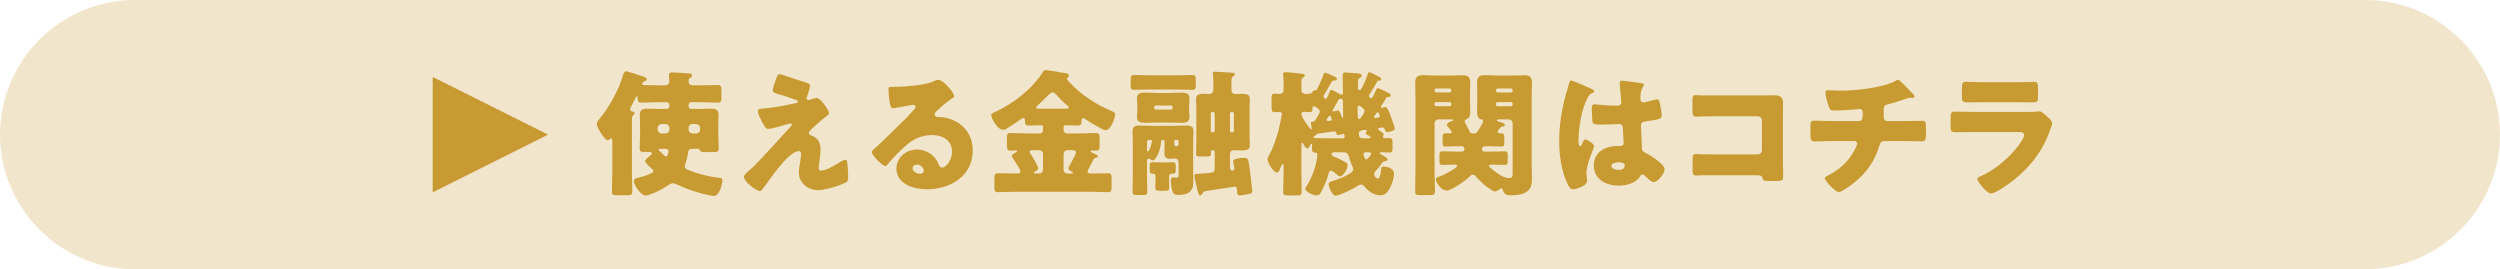
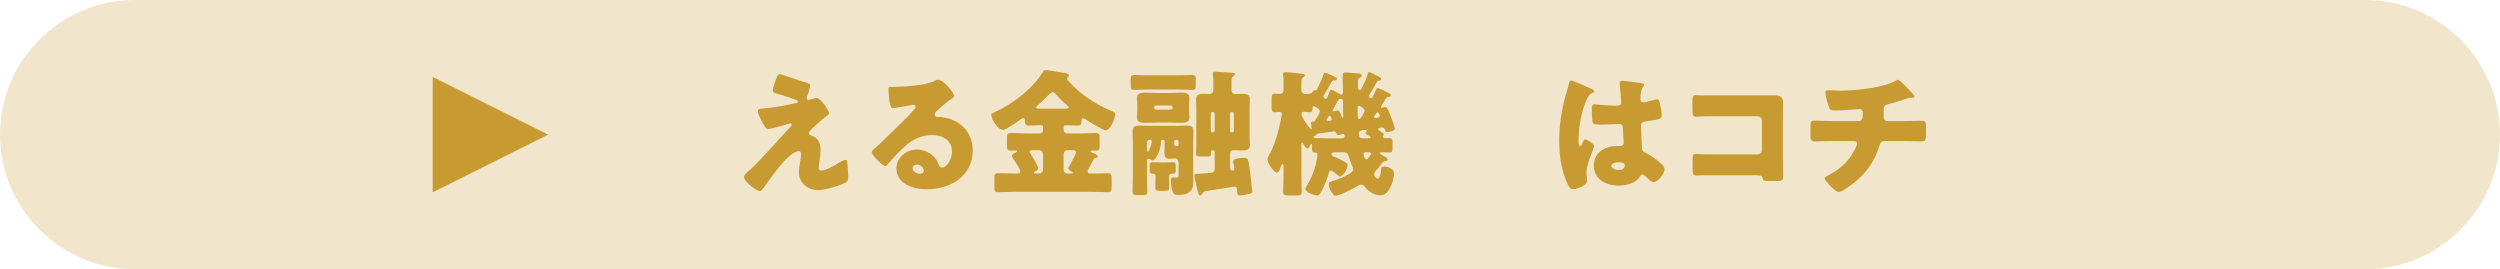
<svg xmlns="http://www.w3.org/2000/svg" id="_レイヤー_2" data-name="レイヤー 2" viewBox="0 0 390 42">
  <defs>
    <style>
      .cls-1 {
        fill: #c89b32;
      }

      .cls-2 {
        opacity: .25;
      }
    </style>
  </defs>
  <g id="_レイヤー_1-2" data-name="レイヤー 1">
    <g>
      <g class="cls-2">
        <path class="cls-1" d="m390,21c0,11.55-9.45,21-21,21H21C9.45,42,0,32.55,0,21h0C0,9.45,9.45,0,21,0h348c11.55,0,21,9.45,21,21h0Z" />
      </g>
      <g>
-         <path class="cls-1" d="m99.855,19.839c0-.639-.043-1.254-.043-1.871,0-.828.404-1.02,1.148-1.02.638,0,1.275.041,1.892.041h1.147c.234,0,.425-.189.425-.402v-.213c0-.234-.191-.426-.425-.426h-1.36c-.871,0-1.722.064-2.593.064-.531,0-.574-.277-.574-.744v-.043c0-.084-.021-.191-.127-.191s-.17.191-.212.277c-.234.445-.446.893-.681,1.316-.063.129-.148.277-.148.447,0,.213.17.275.361.318.149.043.34.086.34.277,0,.127-.085.17-.212.297-.191.17-.213.426-.213.68v8.291c0,.977.063,1.955.063,2.953,0,.531-.233.574-.956.574h-1.297c-.701,0-.935-.043-.935-.574,0-.998.064-1.977.064-2.953v-4.932c0-.191,0-.404-.191-.404-.085,0-.128.043-.191.105-.085.086-.191.172-.34.172-.511,0-1.701-2.041-1.701-2.551,0-.299.34-.66.51-.873,1.445-1.807,2.933-4.463,3.571-6.674.085-.275.17-.658.531-.658.212,0,2.147.658,2.53.785.233.064.659.191.659.49,0,.148-.191.213-.297.275-.191.086-.425.191-.425.426,0,.17.191.17.382.17.702.021,1.382.043,2.083.043h1.063c.382,0,.702-.148.702-.596,0-.318-.043-.723-.043-.998,0-.342.191-.426.489-.426.276,0,2.529.127,2.763.17.17.021.361.084.361.318,0,.17-.106.234-.233.318-.276.15-.319.299-.319.596,0,.447.297.617.723.617h1.233c.871,0,1.722-.043,2.593-.043.532,0,.574.213.574.809v1.104c0,.617-.042.83-.595.83-.85,0-1.722-.064-2.572-.064h-1.552c-.234,0-.404.191-.404.426v.213c0,.213.17.402.404.402h1.233c.617,0,1.233-.041,1.849-.041.701,0,1.19.127,1.19.998,0,.639-.043,1.254-.043,1.893v.785c0,.852.064,1.701.064,2.572,0,.49-.191.531-1.127.531h-.723c-.701,0-.957,0-1.084-.254-.085-.17-.127-.256-.319-.256h-.808c-.659,0-.659.234-.744.809-.085.553-.213,1.041-.404,1.551-.042.107-.085.277-.085.404,0,.275.298.445.531.531,1.488.596,2.934.979,4.549,1.189.51.064.786.064.786.447,0,.426-.382,2.424-1.381,2.424-.17,0-.531-.064-.68-.107-1.658-.34-3.422-.914-4.931-1.637-.234-.105-.489-.234-.765-.234s-.553.213-.808.383c-.872.574-1.807,1.064-2.806,1.383-.149.043-.404.148-.553.148-.808,0-1.892-1.615-1.892-2.295,0-.361.403-.426.68-.49.723-.17,1.445-.383,2.104-.723.148-.084.255-.148.255-.318,0-.191-.233-.361-.382-.488-.212-.17-.893-.83-.893-1.062,0-.234.681-.787.851-.936.063-.064.233-.191.233-.299,0-.127-.148-.191-.893-.191h-.468c-.403,0-.574-.084-.574-.51,0-.85.064-1.721.064-2.572v-.785Zm3.337-.49c-.318,0-.595.277-.595.596v.277c0,.34.276.594.595.594h.638c.319,0,.595-.254.595-.594v-.277c0-.318-.255-.596-.595-.596h-.638Zm-.17,3.869c-.106,0-.276,0-.276.148,0,.086.063.148.128.191.127.107.212.191.34.299.127.148.51.553.701.553.276,0,.361-.617.361-.809,0-.383-.276-.383-.51-.383h-.744Zm4.995-3.869c-.361,0-.595.277-.595.596v.277c0,.34.276.594.595.594h.595c.319,0,.596-.254.596-.594v-.277c0-.318-.276-.596-.596-.596h-.595Z" />
        <path class="cls-1" d="m127.412,15.291c.616,0,1.913,1.934,1.913,2.316,0,.256-.213.383-.404.51-.553.404-1.701,1.445-2.232,1.936-.319.297-.51.51-.51.658,0,.256.148.34.488.467,1.021.383,1.339,1.17,1.339,2.211,0,.553-.064,1.105-.149,1.658-.042.256-.148.914-.148,1.148,0,.254.085.424.361.424.701,0,1.934-.701,2.529-1.062.042-.021.106-.062.17-.105.34-.213.829-.51,1.127-.51.212,0,.255.211.276.383.063.402.148,1.721.148,2.125,0,.744-.085.871-.425,1.041-1.063.531-3.146,1.17-4.315,1.17-1.509,0-2.954-1.127-2.954-2.721,0-.957.34-2.168.34-2.934,0-.213-.085-.426-.34-.426-1.68,0-4.74,4.74-5.314,5.463-.361.467-.574.766-.765.766-.574,0-2.487-1.488-2.487-2.211,0-.234.255-.553,1.084-1.232.532-.447,2.615-2.678,3.571-3.742.829-.934,1.679-1.848,2.529-2.762.106-.107.276-.277.276-.426,0-.105-.085-.191-.213-.191-.085,0-1.275.361-1.487.426-.425.105-1.573.445-1.956.445-.212,0-.382-.084-.595-.424-.34-.553-1.042-1.787-1.042-2.318,0-.318.213-.402.532-.424,1.743-.107,3.656-.49,5.377-.852.191-.041.34-.084.34-.232,0-.15-.106-.213-.297-.277-.808-.275-1.573-.574-2.402-.807-.85-.234-1.232-.32-1.232-.701,0-.191.233-.979.446-1.553.319-.871.361-.936.616-.936.234,0,.489.086.723.17.957.32,1.935.66,2.912.957.786.234,1.126.318,1.126.658,0,.342-.34,1.34-.467,1.68-.043.107-.064.191-.064.277,0,.148.127.275.276.275.064,0,.149-.021.191-.043.34-.105.872-.275,1.105-.275Z" />
        <path class="cls-1" d="m148.853,14.992c0,.129-.128.234-.234.299-.893.553-1.849,1.424-2.615,2.146-.106.105-.191.234-.191.383,0,.254.234.445.489.445.063,0,.149-.02.234-.02.319,0,1.063.127,1.488.254,2.296.701,3.72,2.551,3.72,4.953,0,4.059-3.507,6.078-7.206,6.078-1.998,0-4.698-.807-4.698-3.252,0-1.699,1.552-2.953,3.188-2.953,1.105,0,2.168.51,2.87,1.359.319.404.382.617.574,1.062.085.213.276.404.51.404.51,0,1.531-1.062,1.531-2.465,0-1.807-1.467-2.615-3.104-2.615-1.552,0-2.934.596-4.103,1.637-.765.68-1.977,1.893-2.614,2.678-.298.383-.468.531-.553.531-.489,0-2.146-1.742-2.146-2.146,0-.256.212-.445.659-.787.531-.424,4.06-3.932,4.804-4.654.404-.404.723-.787,1.084-1.189.149-.15.297-.277.297-.49,0-.254-.34-.297-.425-.297-.063,0-2.381.426-2.934.51-.085.021-.17.021-.255.021-.489,0-.616-2.402-.616-2.805v-.213c0-.32.063-.32.68-.32h.489c1.382-.02,4.421-.254,5.633-.764.531-.234.765-.34.914-.34.914,0,2.529,2.082,2.529,2.549Zm-5.803,10.693c-.34,0-.68.189-.68.572,0,.574.723.852,1.211.852.276,0,.531-.191.531-.469,0-.297-.318-.955-1.062-.955Z" />
        <path class="cls-1" d="m158.462,29.914c-.936,0-1.871.064-2.827.064-.468,0-.51-.256-.51-.871v-1.234c0-.637.042-.85.553-.85.935,0,1.849.043,2.785.043h.255c.127,0,.468,0,.468-.34,0-.299-.681-1.297-1.021-1.807-.063-.107-.106-.17-.148-.234-.085-.105-.17-.234-.17-.361,0-.256.447-.467.638-.553.085-.043.17-.084.17-.191,0-.105-.106-.105-.191-.105-.276,0-.553.021-.851.021-.489,0-.531-.299-.531-.936v-.914c0-.68.042-.893.574-.893.871,0,1.743.062,2.593.062h1.956c.276,0,.51-.232.51-.51v-.445c0-.213-.063-.32-.276-.32h-.234c-.574,0-1.148.043-1.722.043-.552,0-.595-.254-.595-.723,0-.191-.021-.445-.255-.445-.106,0-.234.084-.319.148-.553.404-1.616,1.105-2.189,1.445-.17.127-.404.234-.638.234-.872,0-1.849-1.701-1.849-2.318,0-.213.17-.275.595-.467,2.763-1.232,5.888-3.656,7.482-6.271.106-.17.17-.254.383-.254.34,0,1.913.275,2.401.361.744.105,1.254.148,1.254.51,0,.127-.085.191-.191.277-.064.041-.106.084-.106.189,0,.172.233.383.425.596,1.7,1.871,4.039,3.381,6.355,4.379.616.277.723.297.723.596,0,.744-.787,2.486-1.445,2.486-.446,0-2.764-1.424-3.231-1.764-.106-.064-.191-.129-.319-.129-.255,0-.255.342-.255.512,0,.445-.106.637-.595.637-.574,0-1.148-.043-1.743-.043h-.191c-.17,0-.255.107-.255.299v.467c0,.277.234.51.51.51h1.934c.85,0,1.722-.062,2.593-.062.51,0,.574.191.574.914v.977c0,.617-.043.852-.596.852-.191,0-.361-.021-.553-.021-.085,0-.255,0-.255.127s.383.275.681.404c.148.062.446.191.446.383,0,.148-.213.213-.319.232-.276.064-.297.129-.68.873-.128.232-.276.51-.468.893-.064.105-.128.211-.128.34,0,.318.298.34.553.34.872,0,1.743-.043,2.636-.043.51,0,.553.234.553.85v1.191c0,.658-.042.914-.553.914-.935,0-1.87-.064-2.806-.064h-11.584Zm3.656-2.848c.34,0,.595-.256.595-.596v-2.443c0-.32-.276-.596-.595-.596h-.999c-.17,0-.489,0-.489.256,0,.127.085.232.17.34.234.361,1.147,1.869,1.147,2.23,0,.256-.34.447-.552.531-.021.021-.106.086-.106.15,0,.127.127.127.212.127h.617Zm4.251-10.117c.17,0,.362-.021.362-.191,0-.107-.149-.234-.234-.299-.595-.488-1.147-1.041-1.637-1.594-.17-.191-.403-.467-.659-.467s-.68.445-1.233.998c-.318.318-.68.701-1.084,1.043-.085.084-.255.211-.255.34,0,.148.191.17.51.17h4.23Zm.787,10.117c.063,0,.212,0,.212-.127,0-.086-.127-.15-.191-.17-.191-.107-.511-.277-.511-.512,0-.17.17-.402.255-.531l.106-.213c.255-.51.829-1.486.829-1.742,0-.275-.255-.34-.489-.34h-.85c-.34,0-.595.275-.595.596v2.443c0,.34.234.596.595.596h.638Z" />
        <path class="cls-1" d="m184.011,11.74c.893,0,1.467-.041,1.85-.041.616,0,.68.127.68.744v.785c0,.531-.042.787-.51.787-.68,0-1.339-.043-2.02-.043h-5.101c-.68,0-1.339.043-2.019.043-.468,0-.51-.256-.51-.744v-.701c0-.744.042-.871.68-.871.361,0,.956.041,1.849.041h5.101Zm-2.657,10.076c-.149,0-.234.127-.234.297,0,1.275-.85,2.912-1.254,2.912-.17,0-.361-.127-.51-.234-.042-.02-.106-.041-.17-.041-.234,0-.255.254-.255.424v2.041c0,.893.043,1.764.043,2.656,0,.512-.149.553-.681.553h-.893c-.553,0-.723-.041-.723-.553,0-.893.043-1.764.043-2.656v-4.824c0-.639-.043-1.275-.043-1.936,0-.701.383-.871,1.021-.871s1.254.043,1.892.043h3.677c.617,0,1.233-.043,1.849-.043.638,0,1.062.127,1.062.871,0,.574-.042,1.234-.042,1.936v4.229c0,.512.021,1.021.021,1.553,0,.596,0,1.168-.446,1.637-.467.51-1.211.596-1.871.596-.744,0-.871-.213-1.062-1.043-.064-.318-.128-.701-.128-1.041,0-.234,0-.658.34-.658.106,0,.404.041.574.041.276,0,.298-.191.298-.572v-1.723c0-.383-.191-.68-.595-.68-.234,0-.51.043-.744.043-.681,0-.872-.256-.872-.914,0-.596.021-1.191.021-1.787,0-.148-.085-.254-.255-.254h-.064Zm.893-7.312c.701,0,1.402-.062,2.104-.062.659,0,1.211.127,1.211.912,0,.277-.063.574-.063,1.064v.764c0,.49.063.787.063,1.064,0,.785-.553.914-1.211.914-.702,0-1.403-.043-2.104-.043h-1.573c-.701,0-1.403.043-2.083.043-.659,0-1.233-.129-1.233-.895,0-.318.064-.594.064-1.084v-.764c0-.469-.064-.766-.064-1.064,0-.764.553-.912,1.19-.912.702,0,1.403.062,2.125.062h1.573Zm-2.976,7.312c-.191,0-.34.148-.34.34v1.254c0,.086,0,.234.128.234.233,0,.638-1.254.638-1.574,0-.17-.085-.254-.255-.254h-.17Zm2.295,3.527c.489,0,.957-.041,1.445-.041.383,0,.404.254.404.658v.574c0,.404-.064.553-.489.553h-.17c-.233,0-.383.191-.383.404,0,.572.021,1.146.021,1.699,0,.531-.17.574-.744.574h-.744c-.532,0-.68-.064-.68-.596,0-.553.042-1.105.042-1.658,0-.34-.234-.424-.532-.424-.34,0-.382-.234-.382-.617v-.467c0-.596.042-.701.51-.701.255,0,.68.041,1.339.041h.361Zm-1.509-8.502c0,.148.127.256.276.256h2.316c.149,0,.276-.107.276-.256v-.105c0-.148-.127-.277-.276-.277h-2.316c-.17,0-.255.129-.276.277v.105Zm3.125,5.676c0,.148.127.275.276.275h.149c.148,0,.255-.127.255-.275v-.426c0-.148-.106-.275-.255-.275h-.149c-.17,0-.276.105-.276.275v.426Zm4.336,7.758c-.064.086-.17.234-.319.234-.233,0-.425-.893-.574-1.637-.042-.148-.085-.318-.106-.447-.064-.232-.191-.807-.191-1.041,0-.275.212-.275.638-.275.276,0,1.551-.107,1.87-.15.425-.041.659-.148.659-.68v-2.613c0-.129-.106-.234-.234-.234h-.063c-.17,0-.298.064-.298.256,0,.084.021.189.021.297,0,.383-.148.426-.701.426h-1.021c-.404,0-.616-.043-.616-.404,0-.383.042-1.084.042-1.68v-5.547c0-.469-.042-.914-.042-1.361,0-.723.616-.787,1.19-.787.297,0,.68.043.893.043.276,0,.616-.191.616-.701v-.787c0-.553,0-.85-.042-1.189-.021-.234-.042-.467-.042-.553,0-.256.191-.256.383-.256.318,0,1.892.107,2.274.129.51.043.786.062.786.254,0,.15-.127.234-.319.361-.191.129-.212.32-.212,1.021v1.062c0,.383.191.658.595.658.34,0,.744-.043,1.105-.043.553,0,1.169.086,1.169.787,0,.383-.042.83-.042,1.361v4.549c0,.531.042.998.042,1.359,0,.723-.638.787-1.19.787-.447,0-.872-.043-1.296-.043-.404,0-.617.256-.617.658v1.977c0,.256.085.553.382.553.213,0,.298-.17.298-.361,0-.105-.085-.531-.106-.658-.042-.105-.085-.275-.085-.404,0-.34.383-.404.808-.488.298-.064.553-.086.851-.086.531,0,.638.043.765.682.191.998.425,3.273.51,4.059.021.129.063.447.063.51,0,.172-.148.277-.34.342-.276.084-1.318.275-1.615.275-.383,0-.404-.213-.426-.809-.021-.318-.106-.572-.361-.572-.085,0-.297.041-.638.105-.361.064-2.338.361-3.209.488-.404.064-.723.107-.808.129-.234.062-.276.17-.447.445Zm1.977-12.541c0-.148-.128-.275-.276-.275h-.064c-.17,0-.276.127-.276.275v2.637c0,.148.106.275.276.275h.064c.148,0,.255-.105.276-.275v-2.637Zm2.721,2.912c.148,0,.276-.127.276-.275v-2.637c0-.148-.128-.275-.276-.275h-.064c-.149,0-.276.127-.276.275v2.637c0,.17.106.275.276.275h.064Z" />
        <path class="cls-1" d="m214.893,13.738c.234,0,1.616.682,1.871.852.127.084.191.148.191.254,0,.17-.106.277-.276.277h-.064c-.255,0-.34.084-.425.254-.127.234-.595.979-.701,1.127-.042.064-.063.127-.063.191,0,.086.042.127.106.127.149,0,.382-.127.574-.127.276,0,.468.426.936,1.68.106.297.553,1.467.553,1.721,0,.32-.957.512-1.212.512-.233,0-.255-.15-.318-.361-.064-.172-.234-.361-.426-.361-.042,0-.297.041-.403.062-.128.021-.234.043-.234.191,0,.086.106.191.213.256.106.062.638.383.638.531,0,.105-.021.17-.063.232-.043.064-.064.107-.064.15,0,.127.149.254.276.254.255,0,.511-.021.766-.021.425,0,.468.256.468.723v.766c0,.574-.043.766-.531.766-.426,0-.829-.043-1.254-.043-.064,0-.212.021-.212.107,0,.127.638.488.786.572.149.086.446.256.446.469s-.34.234-.403.254c-.34.043-.404.172-.596.447-.191.297-.595.787-.765.957-.213.213-.34.383-.34.637,0,.277.382.68.574.68.383,0,.489-1.254.531-1.551.021-.213.043-.34.425-.34.659,0,1.573.34,1.573,1.105,0,.701-.361,1.807-.723,2.402-.34.572-.723.977-1.424.977-.999,0-1.892-.637-2.487-1.402-.148-.17-.297-.256-.531-.256-.191,0-.318.064-.468.17-.573.383-2.912,1.553-3.507,1.553-.446,0-1.062-1.297-1.062-1.807,0-.34.318-.404.68-.51.596-.17,3.146-1.084,3.146-1.766,0-.17-.064-.318-.127-.467-.213-.51-.383-1-.553-1.572-.148-.533-.404-.66-.936-.66h-1.19c-.17,0-.574.021-.574.277,0,.211.17.34.361.402.489.172,1.232.533,1.679.787.404.234.468.297.468.531,0,.809-.829,1.785-1.19,1.785-.127,0-.233-.127-.403-.254-.213-.17-.766-.66-1.021-.66-.234,0-.319.34-.361.512-.255.934-.68,1.977-1.148,2.805-.191.361-.319.553-.702.553-.446,0-1.764-.531-1.764-1.041,0-.148.106-.277.17-.383.595-.871,1.169-2.254,1.424-3.273.085-.361.276-1.275.276-1.615,0-.318-.127-.383-.425-.383-.383,0-.404-.277-.404-.68v-.49c0-.062-.021-.17-.106-.17s-.149.107-.17.17c-.085.191-.233.531-.467.531-.191,0-.532-.531-.617-.701-.042-.084-.085-.17-.17-.17-.127,0-.127.17-.127.34v4.486c0,.955.042,1.891.042,2.826,0,.51-.191.553-.871.553h-1.127c-.638,0-.893-.043-.893-.531,0-.936.063-1.893.063-2.848v-1.148c0-.17,0-.361-.127-.361-.149,0-.234.256-.298.426-.255.658-.34.893-.638.893-.468,0-1.445-1.531-1.445-2.062,0-.213.106-.383.191-.553.68-1.148,1.169-2.635,1.509-3.91.106-.426.531-2.254.531-2.615,0-.17-.127-.318-.318-.318s-.638.043-.829.043c-.404,0-.446-.256-.446-.914v-1.191c0-.51.042-.785.446-.785.234,0,.659.041.85.041.319,0,.574-.254.574-.572v-1.488c0-.469-.085-.871-.085-1.062,0-.234.191-.277.383-.277.276,0,1.785.148,2.614.256.17.021.404.041.404.275,0,.17-.149.213-.298.318-.213.129-.234.404-.234.936v1.043c0,.318.255.572.574.572.999,0,1.063-.127,1.148-.297.042-.086.191-.297.297-.297.021,0,.106.041.191.041.17,0,.255-.232.361-.445.298-.596.681-1.424.872-2.062.042-.148.085-.254.212-.254.234,0,1.297.51,1.552.637.191.086.34.17.34.318,0,.213-.149.256-.319.256h-.064c-.212,0-.361.064-.467.256-.276.51-.659,1.168-.893,1.551-.212.34-.361.574-.361.68,0,.191.234.383.34.383.17,0,.212-.105.616-1.105.106-.254.128-.318.255-.318.149,0,1.084.531,1.275.637.085.064.191.129.319.129.191,0,.233-.213.233-.361,0-.744-.042-1.488-.042-2.211v-.447c0-.34.127-.445.468-.445.042,0,1.722.127,1.892.148.446.043.595.086.595.34,0,.213-.149.299-.34.404-.17.084-.234.191-.234.596v.998c0,.064.021.148.064.17.085.043.255.107.276.107.042,0,.085-.043.149-.15.319-.51.914-1.869,1.042-2.379.064-.213.085-.277.212-.277.213,0,1.254.553,1.573.723.212.107.318.191.318.361,0,.213-.191.234-.34.234h-.042c-.191,0-.212.105-.34.318-.276.488-.786,1.361-1.084,1.807-.063.086-.085.17-.085.277,0,.17.085.34.276.34.255,0,.34-.256.765-1.213.085-.17.127-.361.276-.361Zm-10.266,6.293c0-.086-.128-.66-.128-.852,0-.211.191-.191.298-.191.127,0,.276-.062.383-.211.276-.404.723-1.191.723-1.383,0-.383-.829-.828-.957-.828-.127,0-.191.127-.191.254v.064c0,.34-.042.617-.425.617-.234,0-.68-.064-.936-.064-.191,0-.382.148-.382.318,0,.553,1.339,2.402,1.531,2.402.063,0,.085-.064.085-.127Zm4.655,1.551c.234,0,.489,0,.489-.318,0-.148-.042-.361-.234-.361-.085,0-.127.021-.212.043-.149.041-.404.127-.574.127-.191,0-.233-.127-.276-.277-.063-.189-.148-.297-.361-.297-.042,0-2.316.318-2.486.34-.191.021-.213.043-.319.213q-.085.127-.212.148c-.085.021-.17.086-.17.17,0,.17.191.17.297.17.723,0,1.424.043,2.147.043h1.913Zm-1.531-2.955c0-.084-.063-.211-.127-.402-.021-.086-.085-.17-.17-.17-.149,0-.276.254-.425.467-.042.064-.085.127-.085.17,0,.105.085.17.17.17.404,0,.638-.021.638-.234Zm.128-1.359c0,.084.063.105.127.105s.149-.021.191-.021c.149-.041.383-.127.511-.127.276,0,.531.744.595.979.021.062.064.148.149.148s.085-.105.085-.17c0-.639-.021-1.764-.042-2.445,0-.148-.106-.318-.276-.318-.212,0-.361.043-.468.234-.106.191-.871,1.572-.871,1.615Zm3.911.361c0,.404.021.957.233.957.255,0,.851-1.062.851-1.275,0-.404-.808-.83-.851-.83-.233,0-.233.277-.233.447v.701Zm1.679,3.953c.213,0,.34-.021.34-.148s-.106-.17-.574-.447c-.085-.041-.191-.084-.191-.17,0-.17.17-.297.17-.424,0-.107-.085-.129-.191-.129-.318,0-1.041.064-1.041.512,0,.637.17.807.68.807h.808Zm-.34,2.168c-.191,0-.425.043-.425.277,0,.084.148.85.425.85.213,0,.765-.744.765-.893,0-.213-.234-.234-.382-.234h-.383Zm1.445-5.355c.021,0,.255-.021.404-.043s.276-.105.276-.256c0-.084-.064-.211-.127-.361-.042-.084-.106-.211-.234-.211-.106,0-.17.127-.319.34-.085.127-.233.275-.233.34,0,.148.106.191.233.191Z" />
-         <path class="cls-1" d="m228.104,23.644c.191,0,.34-.148.34-.34v-.129c0-.191-.148-.361-.34-.361h-.701c-.617,0-1.254.043-1.892.043-.425,0-.467-.213-.467-.68v-.744c0-.426.042-.639.467-.639h.723c.17,0,.255-.062.255-.148,0-.127-.489-.723-.616-.871-.085-.105-.17-.213-.17-.318,0-.277.574-.488.787-.574.063-.021.233-.086.233-.148,0-.086-.085-.107-.446-.107h-1.892c-.319,0-.595.256-.595.596v7.334c0,1.105.064,2.189.064,3.273,0,.574-.234.615-.978.615h-1.212c-.68,0-.893-.041-.893-.615,0-1.084.042-2.168.042-3.273v-11.373c0-.764-.042-1.508-.042-2.273,0-.828.318-1.189,1.147-1.189.702,0,1.382.062,2.062.062h2.168c.68,0,1.36-.043,2.041-.043.659,0,1.169.15,1.169,1.17,0,.723-.042,1.445-.042,2.189v.213c0,.723.042,1.445.042,2.189,0,.51-.106.934-.638,1.125-.127.043-.233.17-.233.32,0,.105.085.232.17.383.127.211.425.807.553,1.084.106.232.17.402.51.402h.191c.383,0,.51-.17.701-.467.17-.256.766-1.211.766-1.467,0-.213-.17-.234-.319-.256-.51-.084-.638-.723-.638-1.125,0-.744.042-1.467.042-2.189v-.213c0-.744-.042-1.467-.042-2.189,0-.85.319-1.189,1.148-1.189.68,0,1.381.062,2.062.062h2.147c.68,0,1.36-.043,2.041-.043.723,0,1.169.191,1.169,1.17,0,.766-.042,1.51-.042,2.273v10.799c0,.596.042,1.168.042,1.764,0,.766-.042,1.51-.659,2.041-.638.574-1.849.68-2.678.68-.574,0-.999-.105-1.212-.807-.042-.17-.085-.277-.233-.277-.085,0-.213.086-.361.191-.191.127-.425.297-.638.297-.298,0-1.19-.658-1.445-.871-.489-.383-1.021-.893-1.424-1.359-.149-.191-.319-.383-.574-.383-.234,0-.446.213-.617.383-.552.553-2.7,2.082-3.443,2.082-.872,0-1.722-1.275-1.722-1.764,0-.234.319-.34.574-.426.893-.297,2.764-1.359,2.764-1.678,0-.15-.213-.17-.319-.17-.659,0-1.317.041-1.977.041-.425,0-.468-.191-.468-.68v-.787c0-.467.043-.658.468-.658.701,0,1.403.043,2.083.043h.999Zm-1.7-9.564c0-.15-.128-.277-.276-.277h-2.062c-.149,0-.276.127-.276.277v.062c0,.17.127.277.276.277h2.062c.17,0,.276-.107.276-.277v-.062Zm0,2.104c0-.148-.106-.256-.276-.256h-2.062c-.149,0-.276.107-.276.256v.127c0,.148.127.256.276.256h2.062c.148,0,.276-.107.276-.256v-.127Zm7.227,4.379c0,.191.213.232.361.232h.213c.425,0,.467.213.467.703v.68c0,.488-.042.68-.467.68-.638,0-1.254-.043-1.892-.043h-.744c-.191,0-.361.191-.361.34v.172c0,.189.17.318.34.318h1.084c.701,0,1.382-.043,2.083-.043.468,0,.489.213.489.766v.658c0,.469-.043.701-.446.701-.659,0-1.297-.041-1.956-.041-.318,0-.531.02-.531.189,0,.234,1.275,1.127,1.509,1.275.595.383.999.617,1.722.617.425,0,.467-.318.467-.744v-7.801c0-.34-.255-.596-.595-.596h-1.573c-.085,0-.297.021-.297.15,0,.084.127.148.425.232.595.191.808.256.808.447,0,.254-.149.254-.319.275-.212.021-.234.043-.361.191-.319.361-.425.469-.425.639Zm2.338-6.482c0-.15-.106-.277-.276-.277h-2.062c-.148,0-.255.127-.255.277v.062c0,.17.106.277.255.277h2.062c.17,0,.276-.107.276-.277v-.062Zm0,2.104c0-.148-.106-.256-.276-.256h-2.062c-.148,0-.255.107-.255.256v.127c0,.148.106.256.255.256h2.062c.17,0,.276-.107.276-.256v-.127Z" />
        <path class="cls-1" d="m244.237,14.865c.191-.68.383-1.211.553-1.912.043-.191.106-.404.319-.404s2.699,1.105,3.082,1.275c.382.17.51.297.51.426,0,.127-.085.17-.191.211-.553.213-.701.531-.978,1.084-.808,1.637-1.275,4.338-1.275,6.355,0,.447,0,.893.213.893.17,0,.233-.148.297-.275.212-.51.34-.766.531-.766.297,0,1.381.701,1.381,1.021,0,.381-1.19,2.721-1.19,4.166,0,.232.042.594.064.85.021.127.021.275.021.383,0,.574-.659.893-1.126,1.084-.276.105-.766.275-1.084.275-.383,0-.574-.34-.808-.807-1.021-2.146-1.318-4.465-1.318-6.824,0-2.379.383-4.76.999-7.035Zm11.946-1.871c.106.021.276.064.276.213,0,.107-.064.234-.17.383-.361.553-.382,1.232-.382,1.871,0,.297.148.51.467.51.234,0,1.254-.275,1.573-.361.149-.043.446-.127.553-.127.319,0,.404.424.468.744.127.574.255,1.254.255,1.764,0,.531-.191.637-2.529.957-.468.062-.701.17-.701.701,0,.275.127,3.166.148,3.465.042.51.234.553.765.828.744.404,1.658,1.041,2.274,1.615.255.256.489.51.489.893,0,.596-1.041,1.957-1.679,1.957-.319,0-.638-.277-1.084-.703-.085-.084-.17-.148-.255-.232-.127-.129-.255-.256-.425-.256-.191,0-.255.107-.404.34-.659,1.062-2.147,1.402-3.316,1.402-1.934,0-3.868-.955-3.868-3.145,0-2.084,1.785-3.039,3.656-3.039h.489c.361,0,.51-.213.51-.531,0-.49-.106-1.488-.106-1.828,0-.723-.085-1.064-.553-1.064-.383,0-1.85.086-2.742.086h-.319c-.489,0-.914-.043-1.063-.213-.17-.213-.191-1.998-.191-2.381,0-.275.064-.574.404-.574.127,0,.786.064.978.086.872.086,1.743.127,2.593.127.34,0,.617-.127.617-.51,0-.445-.234-2.551-.234-3.018,0-.256.085-.361.34-.361.446,0,2.636.318,3.167.402Zm-4.804,12.881c0,.426.68.639,1.126.639.489,0,.957-.17.957-.744,0-.426-.659-.445-.978-.445s-1.105.084-1.105.551Z" />
        <path class="cls-1" d="m274.904,14.886c.638,0,1.275-.021,1.913-.021.85,0,1.339.256,1.339,1.17,0,.723-.021,1.445-.021,2.146v7.184c0,.617.042,1.232.042,1.871,0,.893-.021.998-1.02.998h-1.212c-.808,0-.893-.084-.978-.424-.128-.469-.425-.469-1.127-.469h-8.353c-.276.021-.574.043-.872.043-.51,0-.574-.275-.574-1.02v-1.51c0-.637.043-.828.489-.828.276,0,.701.041,1.021.041.659.021,1.317.021,1.998.021h6.652c.361,0,.659-.297.659-.658v-4.635c0-.361-.298-.658-.659-.658h-6.674c-.616,0-1.233,0-1.828.021-.383,0-.744.043-1.105.043-.467,0-.574-.191-.574-1.148v-1.275c0-.807.106-.936.489-.936.319,0,.638.043.936.043h9.458Z" />
        <path class="cls-1" d="m289.991,18.882c.553,0,.595-.467.595-1.127v-.17c0-.213-.042-.574-.489-.574-.085,0-.403.021-.531.043-.829.086-2.508.191-3.337.191-.638,0-.744-.105-.936-.617-.212-.553-.531-1.637-.531-2.209,0-.277.149-.34.425-.34.319,0,1.233.062,1.956.062,2.274,0,6.844-.445,8.736-1.637.064-.043.127-.062.191-.062.212,0,.872.68,1.084.893.212.211,1.275,1.316,1.424,1.486.042.086.085.15.085.234,0,.148-.149.213-.276.213h-.191c-.063-.021-.127-.021-.17-.021-.213,0-.468.086-.701.17-.787.256-2.02.68-2.806.85-.51.107-.659.32-.659.83v1.189c0,.34.212.596.553.596h2.423c1.105,0,2.232-.043,2.997-.043.51,0,.616.129.616,1.062v1.064c0,.893-.127,1.084-.701,1.084-.978,0-1.935-.043-2.912-.043h-2.593c-.702,0-.851.062-1.063.744-.765,2.443-1.977,4.188-3.975,5.781-.425.34-1.849,1.424-2.359,1.424-.531,0-2.189-1.742-2.189-2.146,0-.191.234-.299.489-.426,1.913-.977,3.23-2.189,4.229-4.102.085-.17.34-.701.34-.871,0-.213-.17-.404-.404-.404h-3.465c-1.084,0-2.253.062-2.763.062-.553,0-.659-.34-.659-.977v-1.17c0-.914.063-1.105.574-1.105.361,0,1.849.064,2.848.064h4.145Z" />
-         <path class="cls-1" d="m316.278,17.458c.553,0,1.126,0,1.403-.043.149-.021.34-.043.489-.043.34,0,1.042.66,1.339.936.255.256.638.617.638.957,0,.191-.276.85-.34,1.062-1.147,3.23-3.04,5.676-5.696,7.779-.617.51-2.806,2.084-3.528,2.084-.638,0-2.126-1.871-2.126-2.275,0-.191.276-.318.425-.383,2.21-.914,4.506-2.869,5.952-4.76.255-.342.935-1.297.935-1.701,0-.426-.425-.467-.68-.467h-7.248c-.957,0-1.892.02-2.827.02-.638,0-.723-.191-.723-1.02v-1.211c0-.852.128-.979.68-.979.978,0,1.956.043,2.933.043h8.375Zm-1.807-4.635c.659,0,1.339,0,2.019-.02.276,0,.553-.043.829-.043.531,0,.617.297.617,1.062v.998c0,.873-.021,1.148-.681,1.148-.935,0-1.87-.021-2.784-.021h-4.953c-.914,0-1.849.021-2.785.021-.638,0-.68-.275-.68-1.084v-1.168c0-.703.127-.957.616-.957.638,0,1.807.062,2.848.062h4.953Z" />
      </g>
      <polygon class="cls-1" points="85.5 21 67.5 30 67.5 12 85.5 21" />
    </g>
  </g>
</svg>